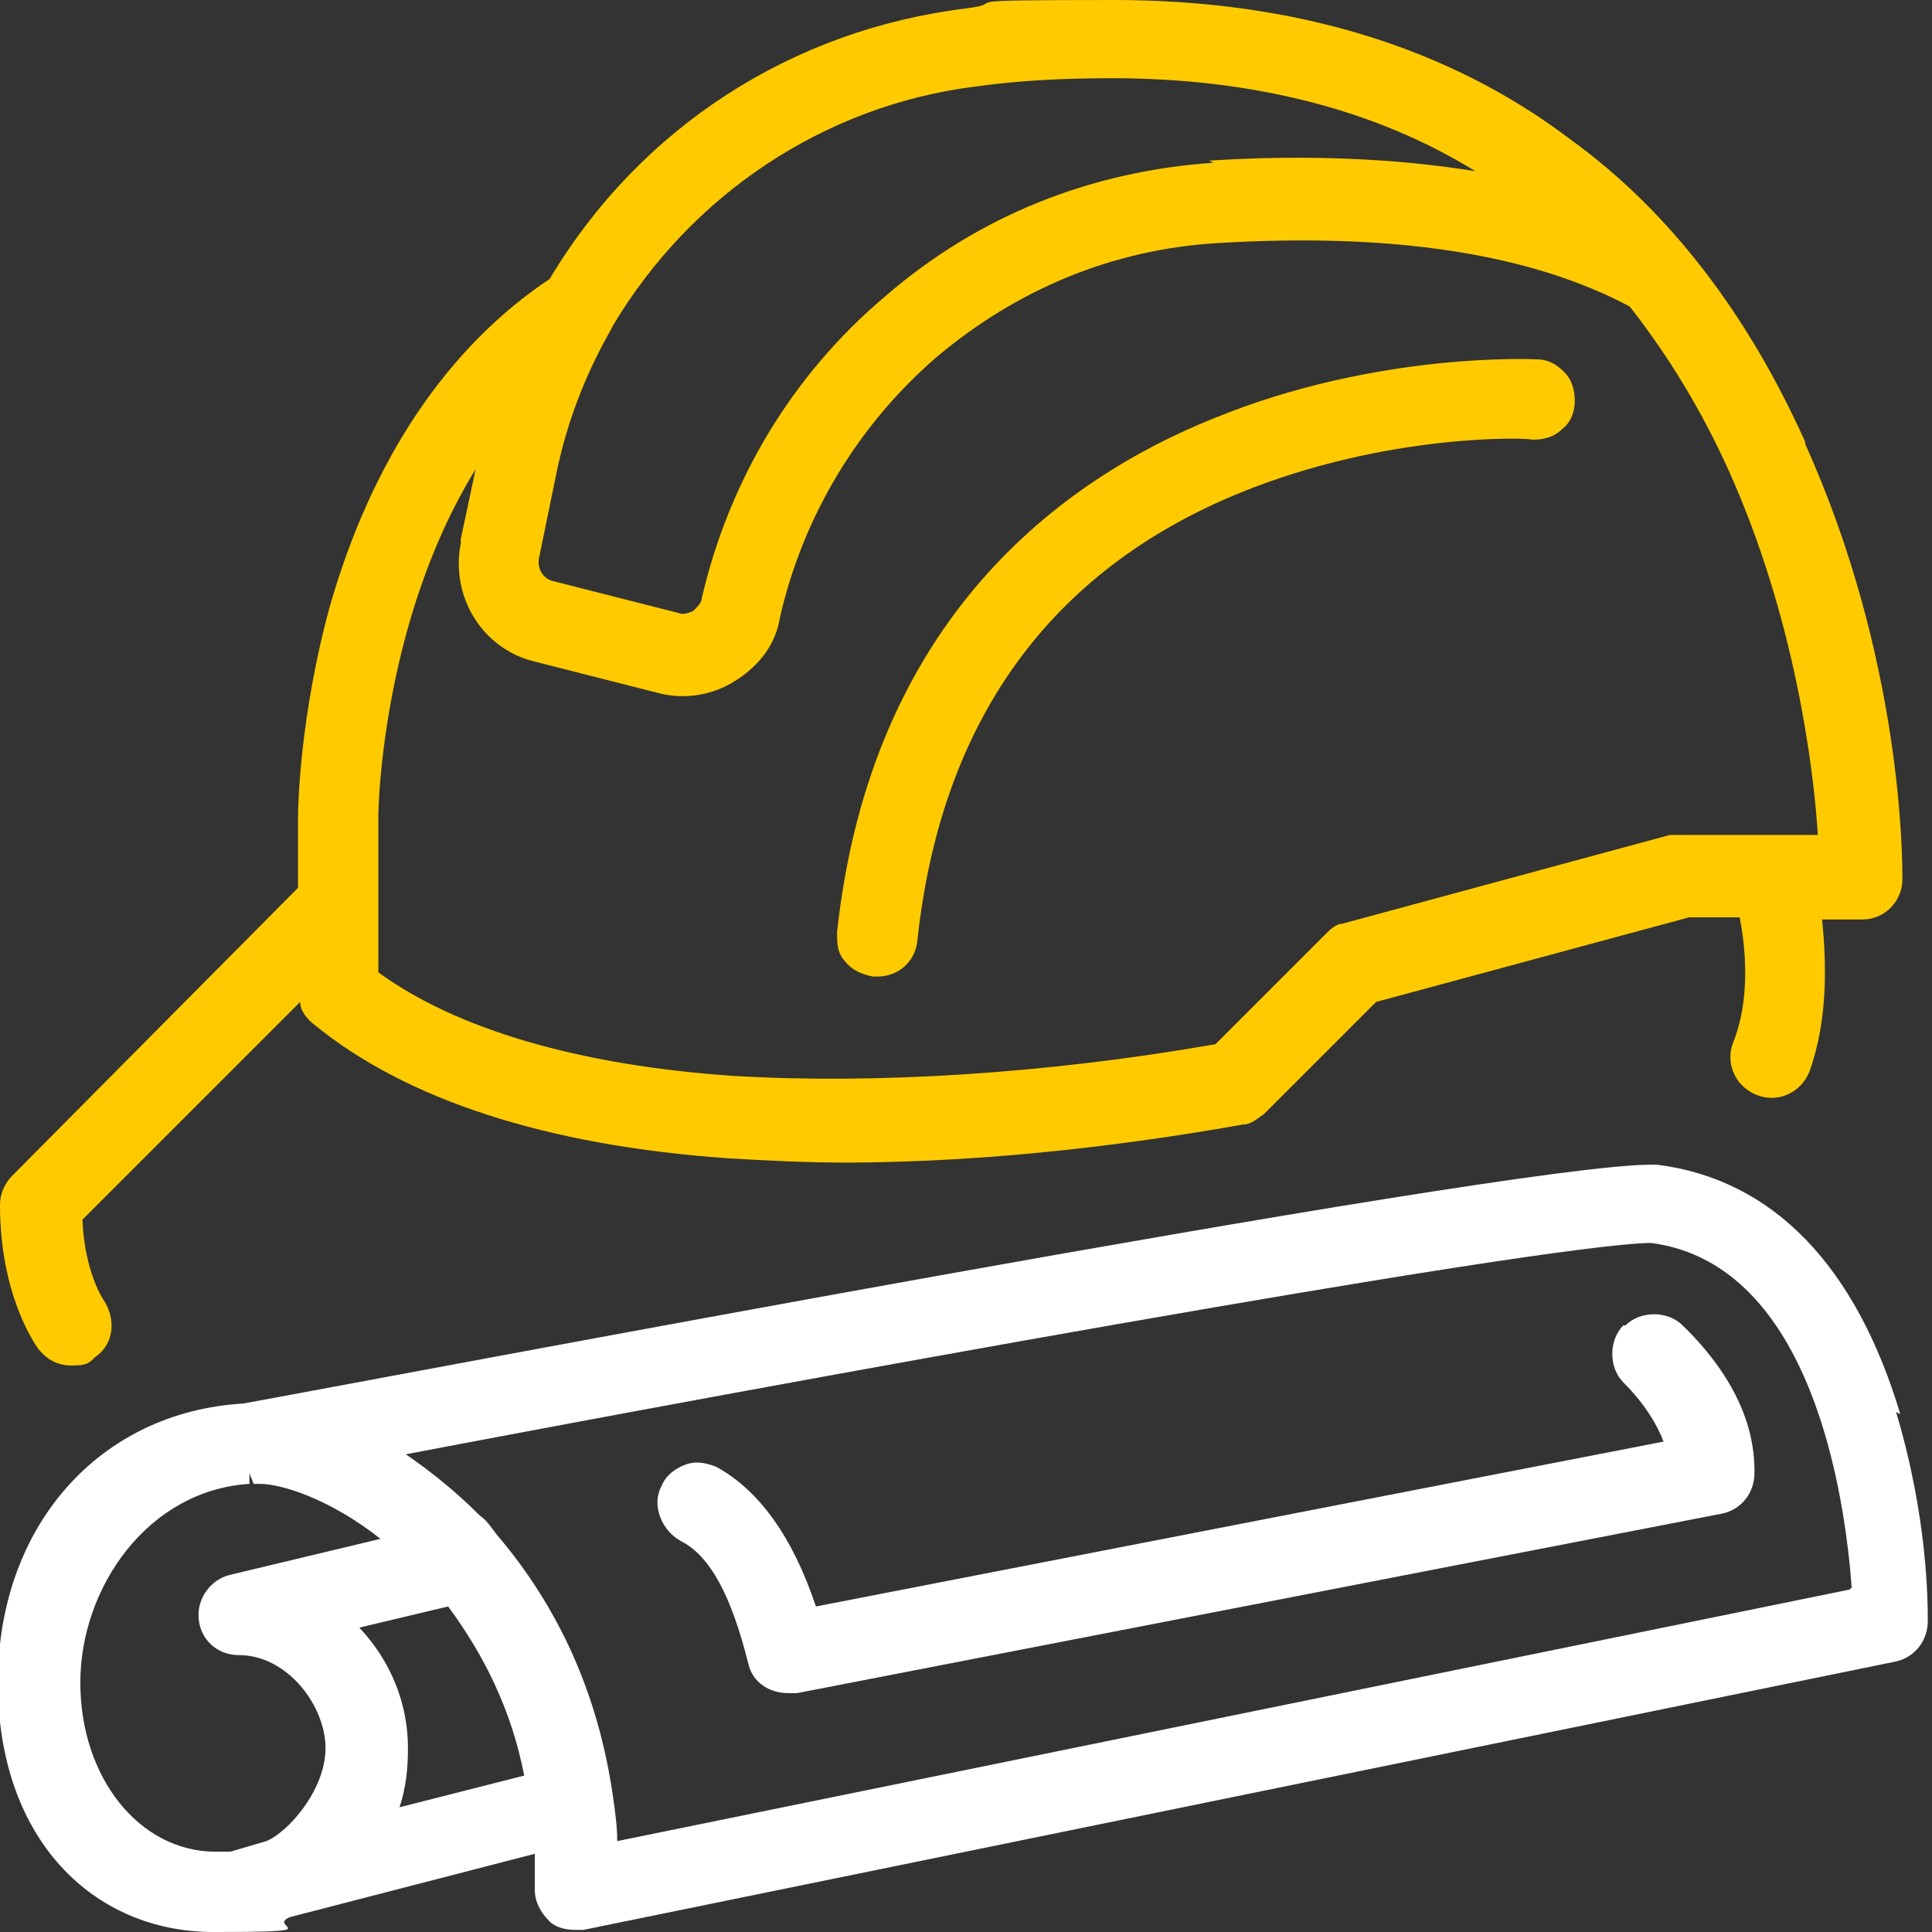
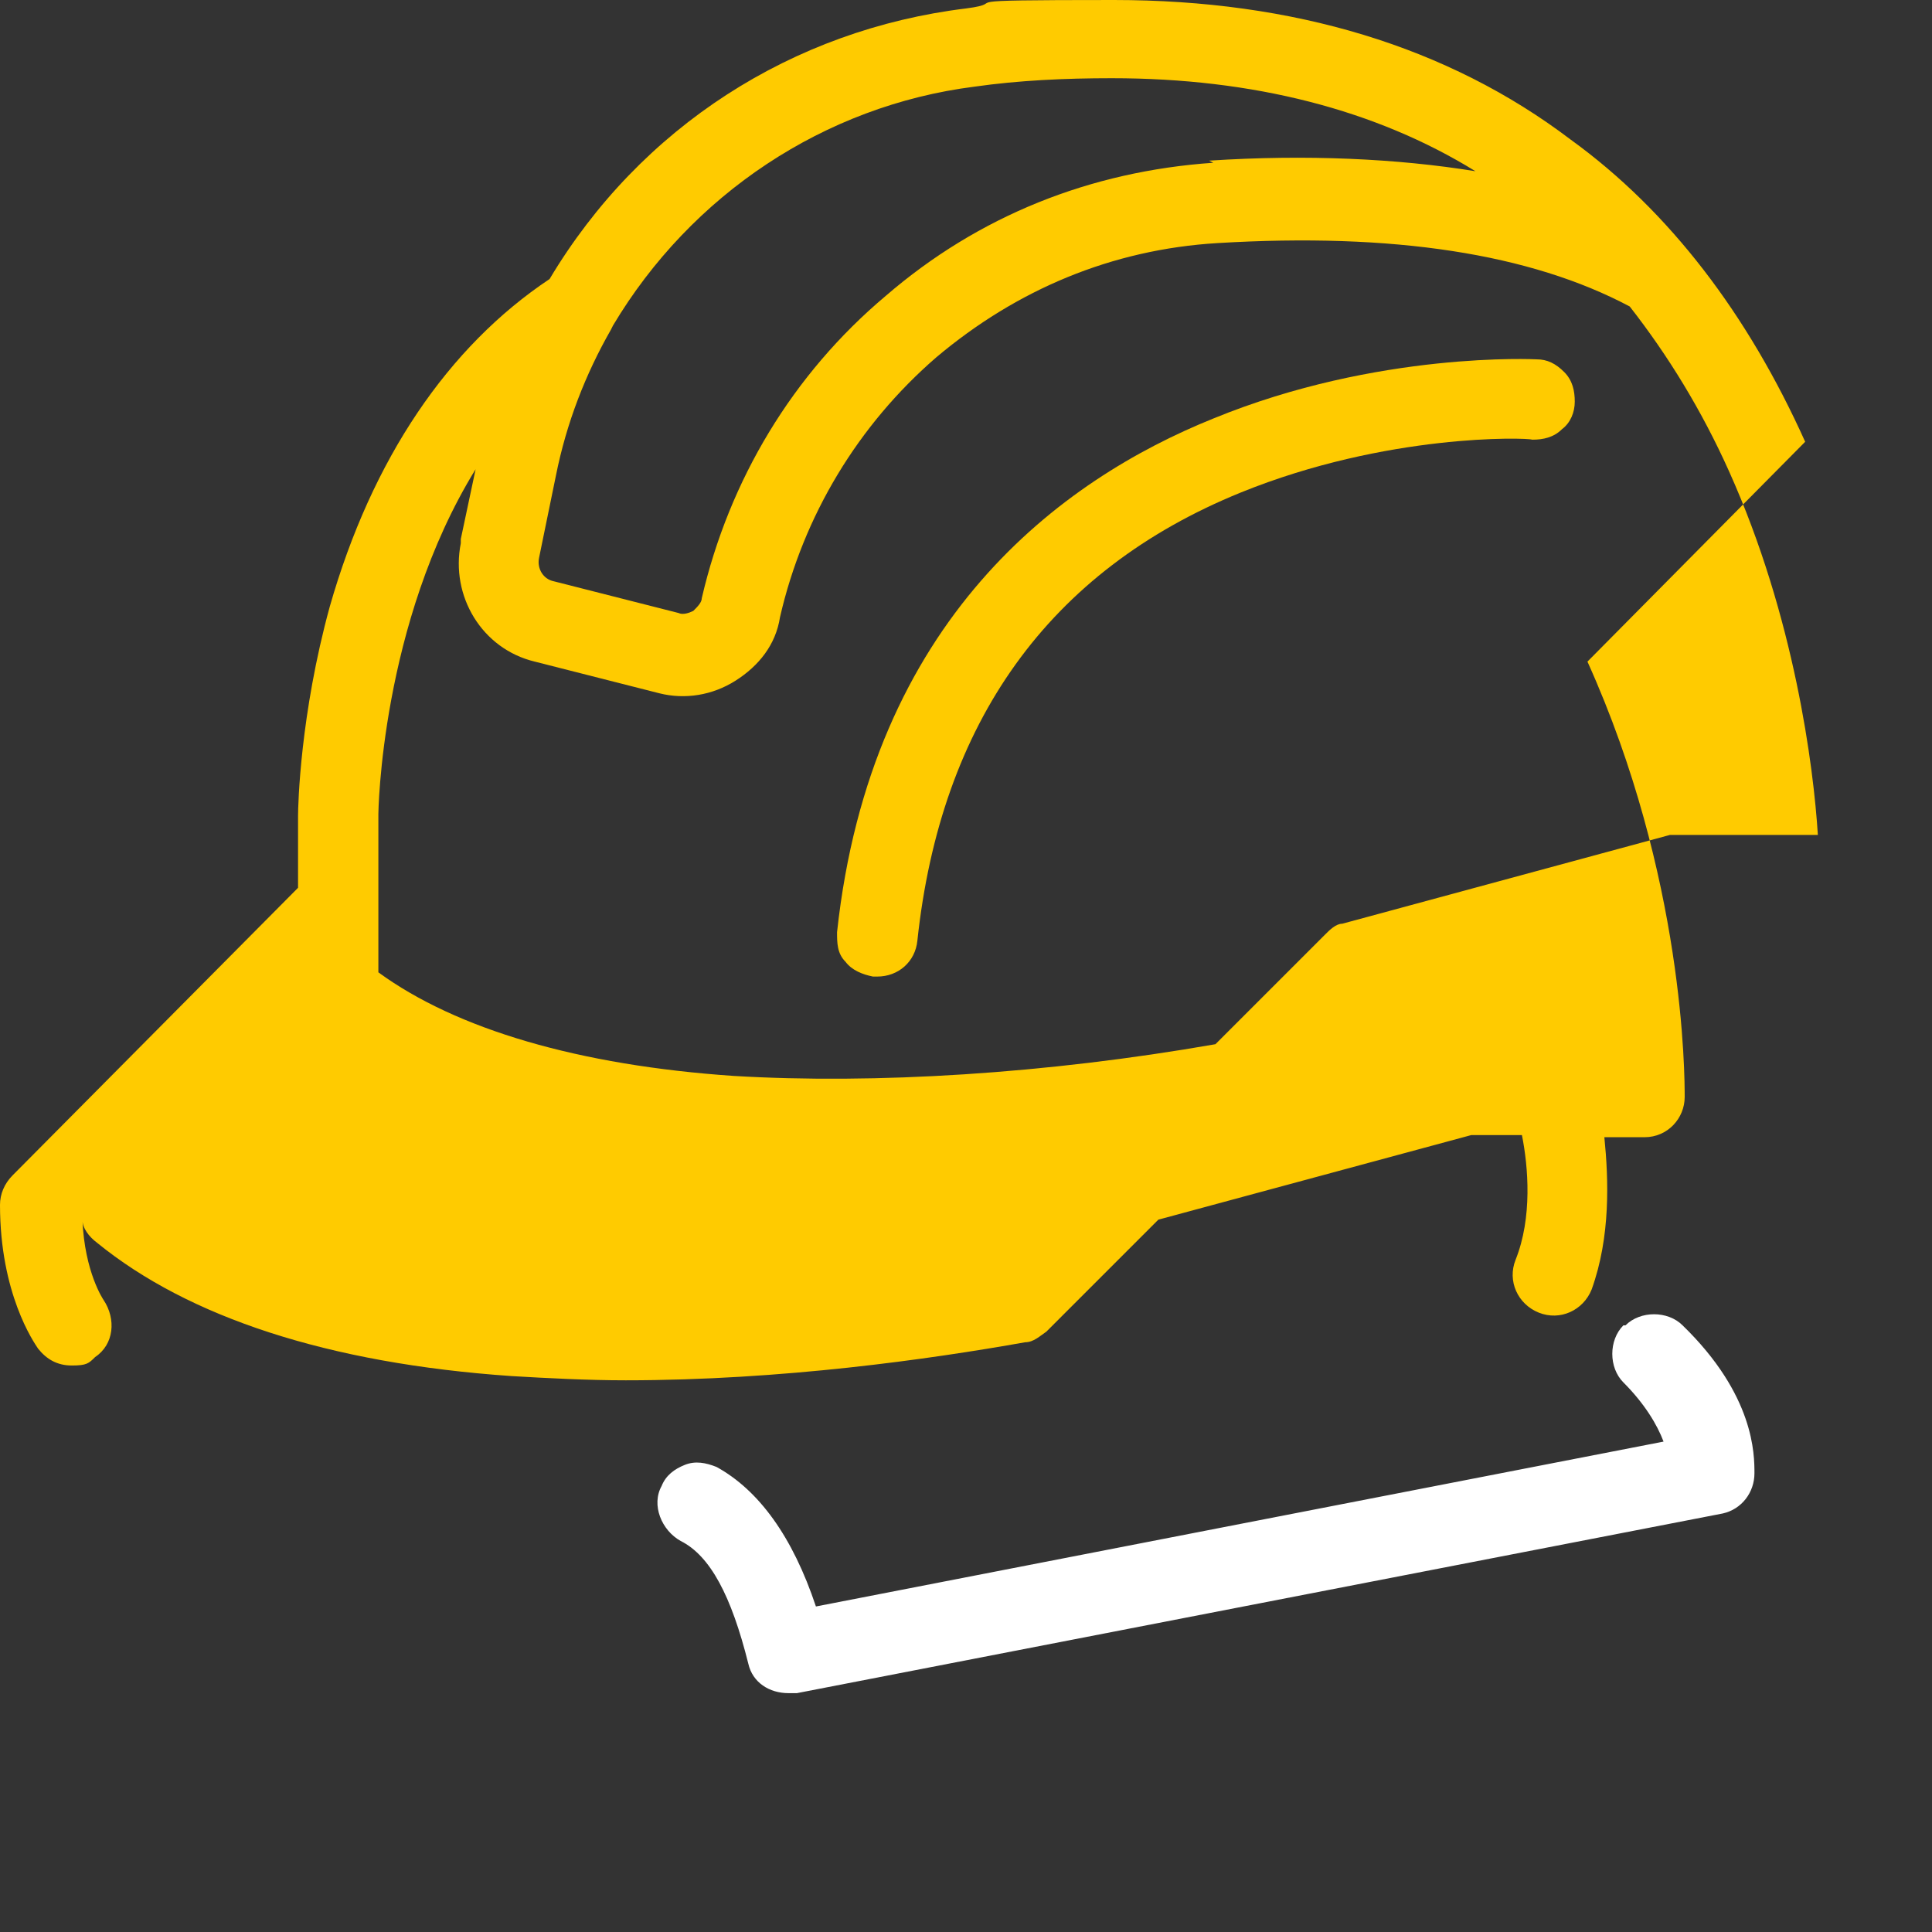
<svg xmlns="http://www.w3.org/2000/svg" id="Calque_1" data-name="Calque 1" viewBox="0 0 91.4 91.4">
  <rect x="0" y="0" width="91.4" height="91.4" fill="#333333" stroke="none" />
  <g>
-     <path d="M89.9,66.9c-2.1-7-6-11.1-11.5-11.8,0,0-.2,0-.3,0-7,0-60.5,10.2-66.6,11.3-6.8.4-11.6,5.8-11.6,13.2s4.5,11.8,10.2,11.8,2.5-.2,3.6-.7l11.6-3c0,.6,0,1.1,0,1.7s.3,1.1.7,1.5c.3.3.8.4,1.2.4s.3,0,.4,0l62.1-12.7c.9-.2,1.5-1,1.5-1.9s0-4.9-1.5-9.9ZM87.5,75.2l-58.3,11.9c0-.7-.1-1.4-.2-2.1-.7-4.9-2.6-9-5.5-12.4h0c-.3-.4-.5-.7-.8-.9-1.1-1.1-2.2-2-3.5-2.9,16.8-3.2,53.4-9.9,58.9-10,7.7,1,9.2,12.2,9.5,16.3ZM17,77l4.2-1c1.7,2.3,3,4.9,3.6,8l-5.9,1.5c.3-.9.4-1.8.4-2.8,0-2.1-.8-4.1-2.3-5.7ZM11.8,69.7l.2.5c.1,0,.2,0,.3,0,1,0,3.3.7,5.7,2.6l-7.1,1.7c-.9.2-1.6,1.1-1.5,2.1.1,1,.9,1.7,1.9,1.7,2.3,0,4.1,2.4,4.1,4.4s-1.8,4-2.8,4.4l-1.7.5c-.2,0-.5,0-.7,0-3.6,0-6.4-3.5-6.4-8s3.2-9.1,8-9.4v-.5s0,0,0,0Z" style="fill: #fff;" />
    <path d="M76.8,62.7c-.7.7-.7,2,0,2.7,1,1,1.6,2,1.9,2.8l-40.1,7.8c-1.1-3.3-2.7-5.5-4.7-6.6-.5-.2-1-.3-1.5-.1-.5.2-.9.5-1.1,1-.5.9,0,2.1.9,2.6,1.4.7,2.4,2.6,3.2,5.8.2.9,1,1.4,1.9,1.4s.2,0,.4,0l43.8-8.5c.9-.2,1.5-1,1.5-1.9s0-3.7-3.4-7c-.7-.7-2-.7-2.7,0Z" style="fill: #fff;" />
  </g>
  <g>
-     <path d="M85.4,20.9c-2.7-6-6.4-10.9-11.1-14.3-5.8-4.4-13.1-6.6-21.6-6.6s-4.7.1-7,.4c-8.2,1-15.4,5.6-19.7,12.8-4.8,3.2-8.4,8.5-10.4,15.5-1.4,5.1-1.5,9.4-1.5,9.9v3.4L.6,55.6C.2,56,0,56.5,0,57,0,61.2,1.6,63.5,1.8,63.8c.4.5.9.8,1.6.8s.8-.1,1.1-.4c.9-.6,1-1.8.4-2.7,0,0-.9-1.3-1-3.8l10.3-10.3c0,.4.3.8.7,1.1,4.3,3.5,10.9,5.7,19.6,6.3,1.7.1,3.6.2,5.4.2,7.4,0,14.4-1,18.9-1.8.4,0,.7-.3,1-.5l5.3-5.3,14.8-4h2.4c.3,1.5.5,3.9-.3,5.9-.4,1,.1,2.1,1.1,2.5,1,.4,2.1-.1,2.5-1.1.9-2.5.8-5.2.6-7.2h1.9c1.1,0,1.9-.9,1.9-1.9s0-10.4-4.6-20.6ZM57.4,7.7c-5.8.4-11.1,2.5-15.5,6.3-4.4,3.7-7.4,8.7-8.7,14.3,0,.2-.2.4-.4.6-.2.1-.5.2-.7.1l-5.9-1.5c-.5-.1-.8-.6-.7-1.1l.8-3.9c.5-2.5,1.4-4.8,2.6-6.9,0,0,.1-.2.1-.2,3.7-6.2,10-10.4,17.1-11.3,2.1-.3,4.3-.4,6.5-.4,6.7,0,12.5,1.5,17.2,4.4-3.7-.6-8-.8-12.6-.5ZM21.8,25.7c-.5,2.5,1,5,3.5,5.6l5.9,1.5c1.2.3,2.5.1,3.6-.6,1.1-.7,1.9-1.7,2.1-3,1.1-4.8,3.7-9.1,7.4-12.3,3.8-3.2,8.3-5.1,13.3-5.4,8.3-.5,14.8.5,19.5,3,1.8,2.3,3.4,4.9,4.7,7.8,3.1,6.9,4,14,4.2,17.2h-6.5c-.2,0-.3,0-.5,0l-15.5,4.2c-.3,0-.6.3-.8.5l-5.2,5.2c-8,1.4-16.1,1.9-22.8,1.5-7.3-.5-13.1-2.2-16.8-4.9v-7.5c0,0,.1-9,4.6-16.3l-.7,3.3Z" style="fill: #ffcb00;" />
+     <path d="M85.4,20.9c-2.7-6-6.4-10.9-11.1-14.3-5.8-4.4-13.1-6.6-21.6-6.6s-4.7.1-7,.4c-8.2,1-15.4,5.6-19.7,12.8-4.8,3.2-8.4,8.5-10.4,15.5-1.4,5.1-1.5,9.4-1.5,9.9v3.4L.6,55.6C.2,56,0,56.5,0,57,0,61.2,1.6,63.5,1.8,63.8c.4.5.9.8,1.6.8s.8-.1,1.1-.4c.9-.6,1-1.8.4-2.7,0,0-.9-1.3-1-3.8c0,.4.3.8.7,1.1,4.3,3.5,10.9,5.7,19.6,6.3,1.7.1,3.6.2,5.4.2,7.4,0,14.4-1,18.9-1.8.4,0,.7-.3,1-.5l5.3-5.3,14.8-4h2.4c.3,1.5.5,3.9-.3,5.9-.4,1,.1,2.1,1.1,2.5,1,.4,2.1-.1,2.5-1.1.9-2.5.8-5.2.6-7.2h1.9c1.1,0,1.9-.9,1.9-1.9s0-10.4-4.6-20.6ZM57.4,7.7c-5.8.4-11.1,2.5-15.5,6.3-4.4,3.7-7.4,8.7-8.7,14.3,0,.2-.2.4-.4.6-.2.1-.5.2-.7.1l-5.9-1.5c-.5-.1-.8-.6-.7-1.1l.8-3.9c.5-2.5,1.4-4.8,2.6-6.9,0,0,.1-.2.1-.2,3.7-6.2,10-10.4,17.1-11.3,2.1-.3,4.3-.4,6.5-.4,6.7,0,12.5,1.5,17.2,4.4-3.7-.6-8-.8-12.6-.5ZM21.8,25.7c-.5,2.5,1,5,3.5,5.6l5.9,1.5c1.2.3,2.5.1,3.6-.6,1.1-.7,1.9-1.7,2.1-3,1.1-4.8,3.7-9.1,7.4-12.3,3.8-3.2,8.3-5.1,13.3-5.4,8.3-.5,14.8.5,19.5,3,1.8,2.3,3.4,4.9,4.7,7.8,3.1,6.9,4,14,4.2,17.2h-6.5c-.2,0-.3,0-.5,0l-15.5,4.2c-.3,0-.6.3-.8.5l-5.2,5.2c-8,1.4-16.1,1.9-22.8,1.5-7.3-.5-13.1-2.2-16.8-4.9v-7.5c0,0,.1-9,4.6-16.3l-.7,3.3Z" style="fill: #ffcb00;" />
    <path d="M41.3,46.2c0,0,.1,0,.2,0,1,0,1.8-.7,1.9-1.7,1.1-10.3,6.2-17.5,15.3-21.2,6.9-2.8,13.5-2.6,13.8-2.5.5,0,1-.1,1.4-.5.4-.3.6-.8.6-1.3,0-.5-.1-1-.5-1.4s-.8-.6-1.3-.6c0,0-7.5-.4-15.3,2.8-7.2,2.9-16.2,9.5-17.8,24.3,0,.5,0,1,.4,1.4.3.4.8.6,1.3.7Z" style="fill: #ffcb00;" />
  </g>
</svg>